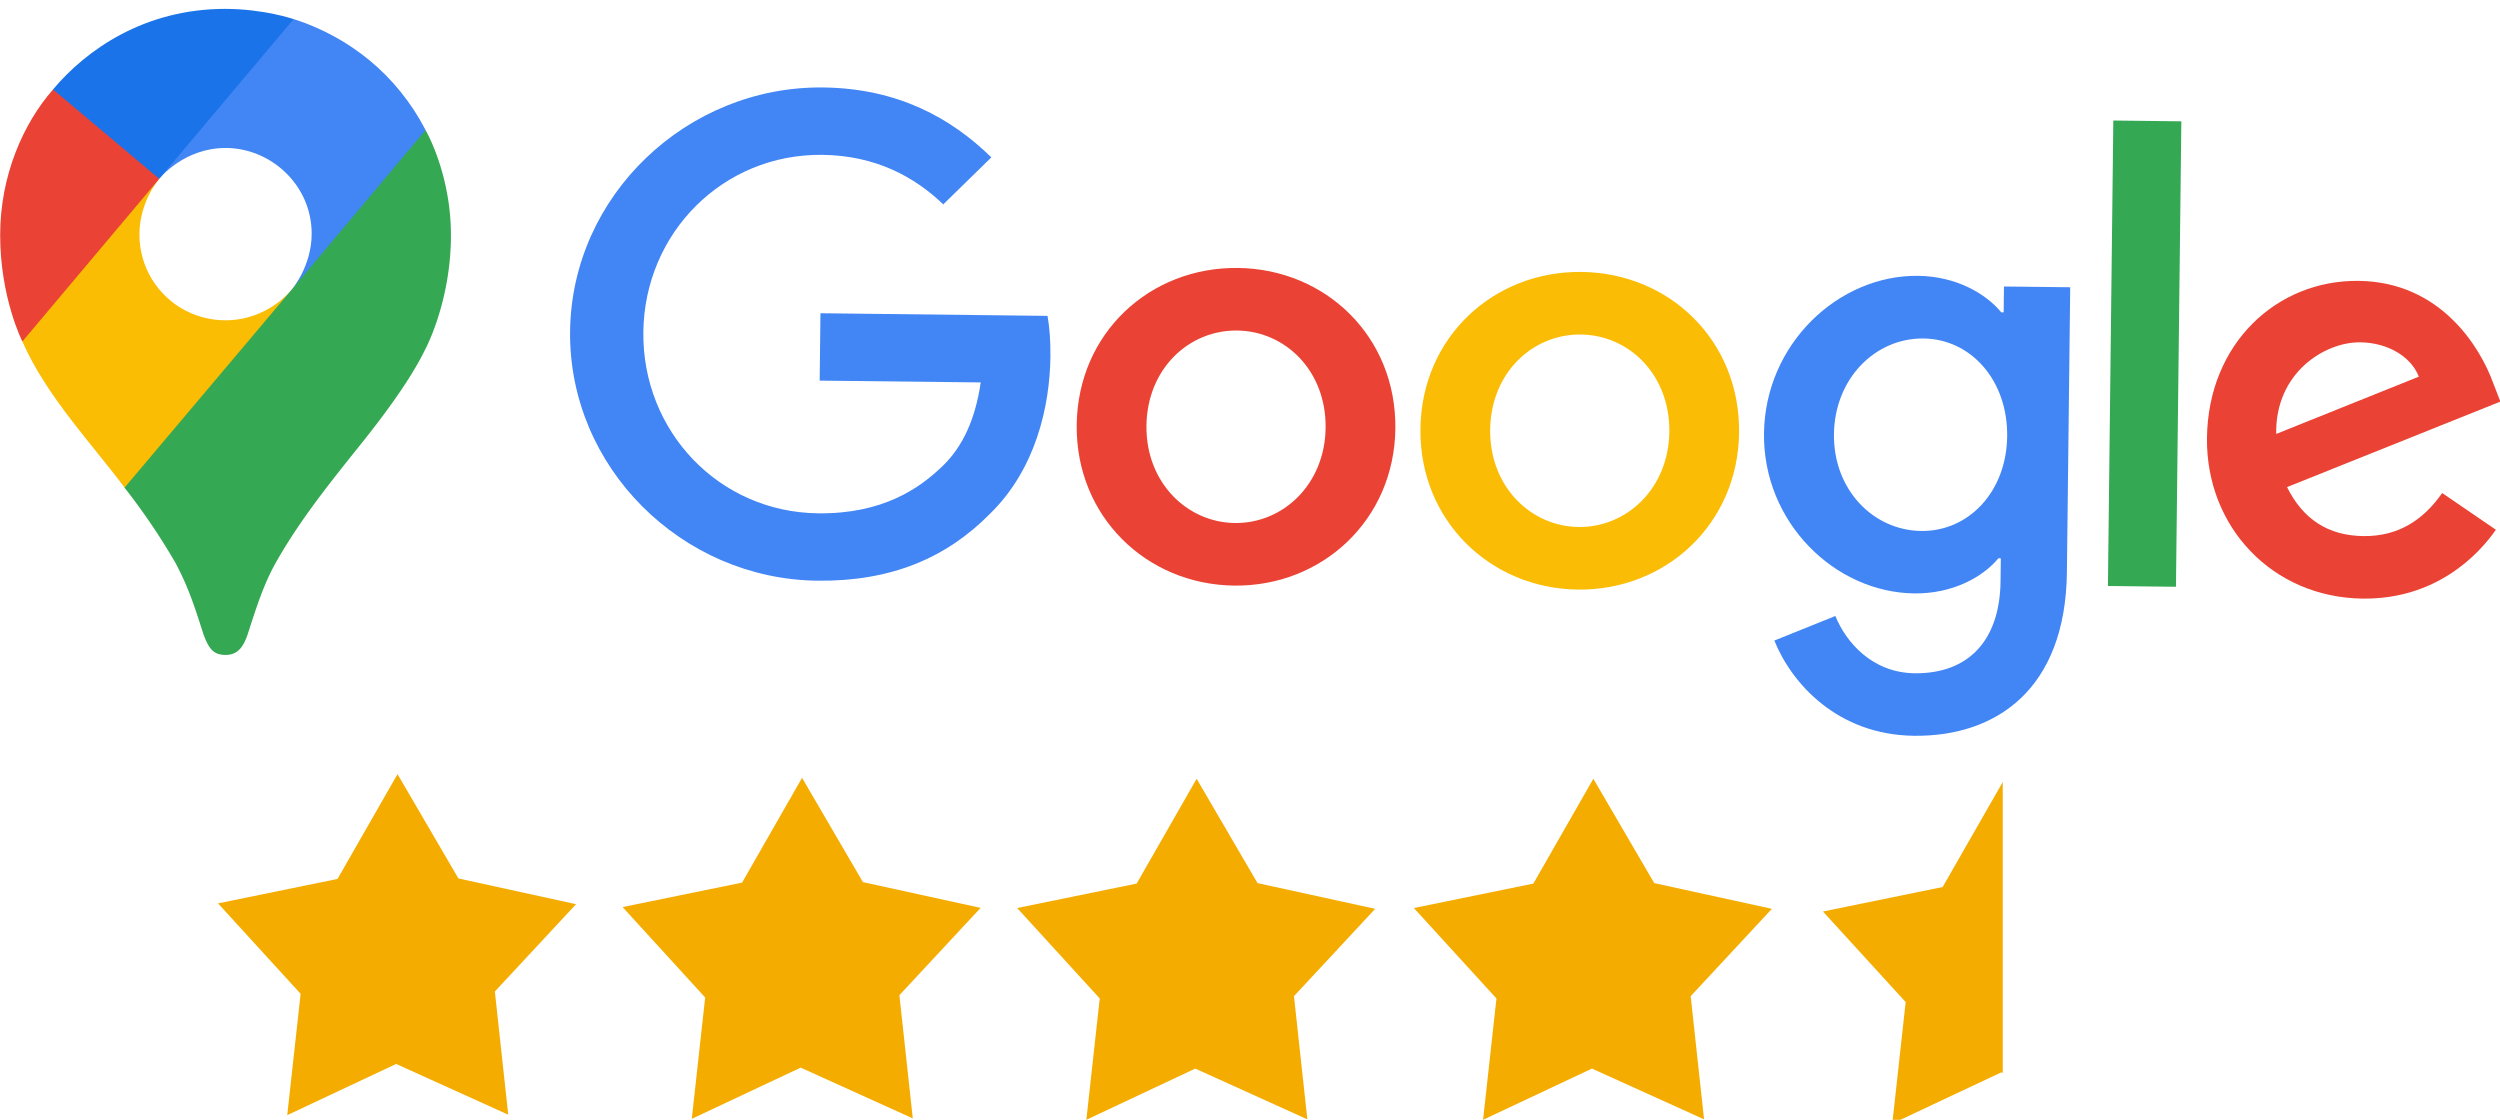
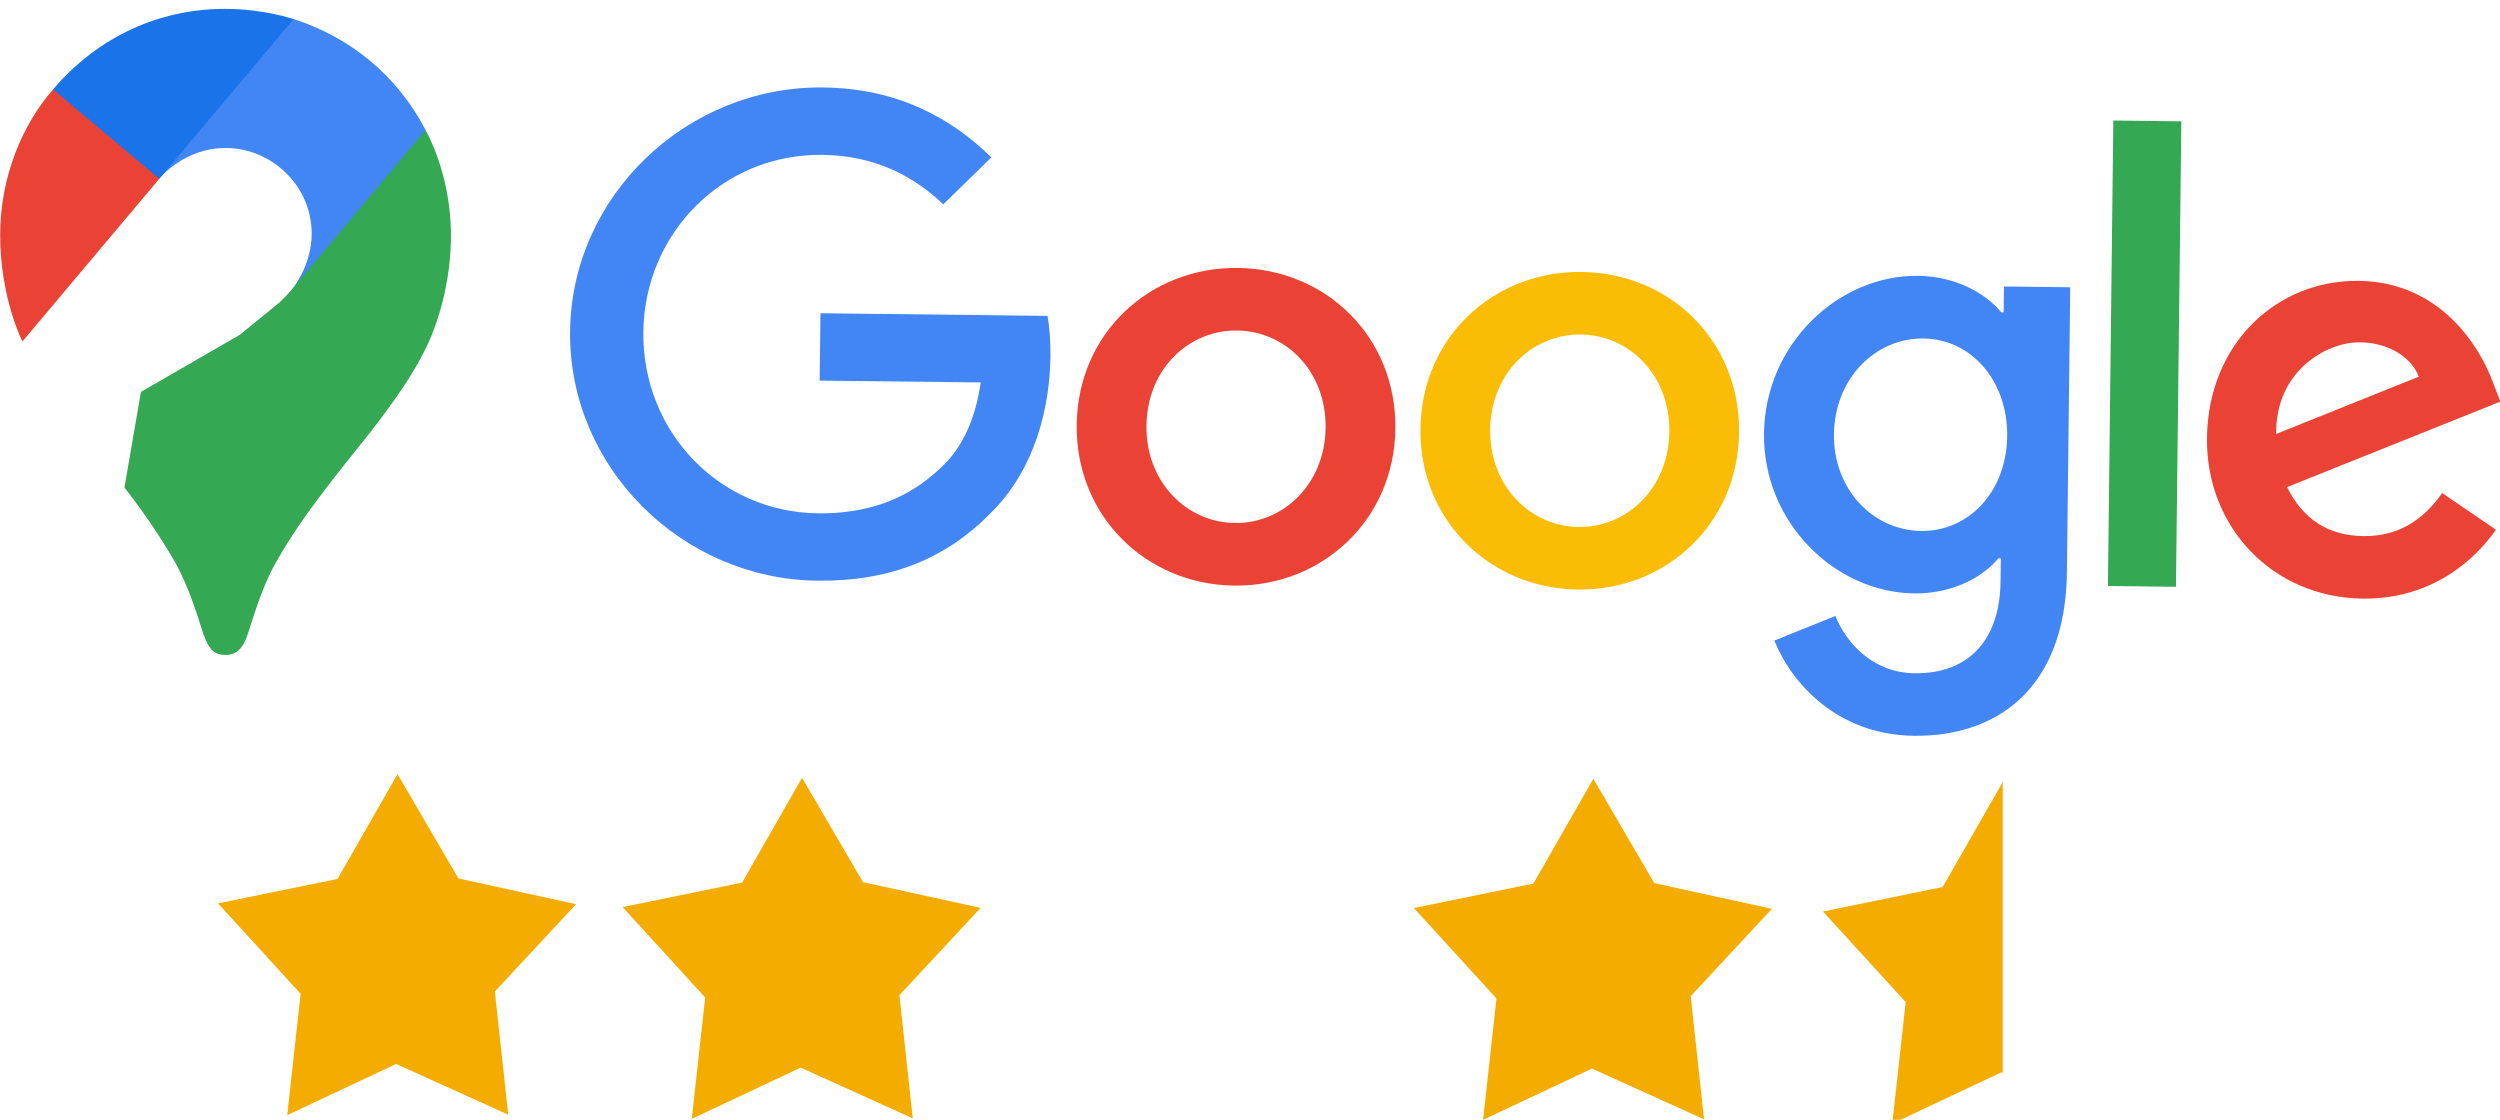
<svg xmlns="http://www.w3.org/2000/svg" xmlns:ns1="http://www.inkscape.org/namespaces/inkscape" xmlns:ns2="http://sodipodi.sourceforge.net/DTD/sodipodi-0.dtd" width="181.025mm" height="81.085mm" viewBox="0 0 181.025 81.085" version="1.1" id="svg856" ns1:version="1.0.1 (3bc2e813f5, 2020-09-07)" ns2:docname="bbb_5_stars.svg">
  <defs id="defs850">
    <path id="B" d="m 91.48,22.327 c -5.78,0 -9.922,4.518 -9.922,9.788 0,5.348 4.018,9.95 10,9.95 5.407,0 9.836,-4.132 9.836,-9.836 0,-6.537 -5.153,-9.904 -9.904,-9.904 z m 0.057,3.877 c 2.843,0 5.536,2.298 5.536,6 0,3.624 -2.683,5.99 -5.55,5.99 -3.15,0 -5.635,-2.523 -5.635,-6.017 0,-3.418 2.455,-5.972 5.648,-5.972 z" />
  </defs>
  <ns2:namedview id="base" pagecolor="#ffffff" bordercolor="#666666" borderopacity="1.0" ns1:pageopacity="0.0" ns1:pageshadow="2" ns1:zoom="0.98994949" ns1:cx="255.19266" ns1:cy="154.48719" ns1:document-units="mm" ns1:current-layer="layer5" ns1:document-rotation="0" showgrid="false" showguides="true" ns1:guide-bbox="true" ns1:window-width="1920" ns1:window-height="1017" ns1:window-x="-8" ns1:window-y="-8" ns1:window-maximized="1">
    <ns2:guide position="100.377,70.396" orientation="0,-1" id="guide1433" />
    <ns2:guide position="141.002,39.927" orientation="0,-1" id="guide1435" />
    <ns2:guide position="-8.401,64.249" orientation="1,0" id="guide1437" />
    <ns2:guide position="180.76,0.031" orientation="1,0" id="guide1439" />
    <ns2:guide position="98.506,0.104" orientation="0,-1" id="guide1441" />
    <ns2:guide position="162.651,24.693" orientation="0,-1" id="guide1443" />
    <ns2:guide position="98.907,80.819" orientation="0,-1" id="guide1516" />
    <ns2:guide position="16.455,47.277" orientation="1,0" id="guide1518" />
  </ns2:namedview>
  <g ns1:groupmode="layer" id="layer4" ns1:label="stars" style="display:inline" transform="translate(-18.558,-93.813)">
    <path style="fill:#f4ac00;fill-opacity:1;stroke:none;stroke-width:0.265px;stroke-linecap:butt;stroke-linejoin:miter;stroke-opacity:1" d="m 47.342,149.868 4.409,7.554 8.519,1.863 -5.88,6.323 0.969,8.92 -8.118,-3.675 -7.884,3.708 0.969,-8.786 -5.98,-6.548 8.653,-1.771 z" id="path1710" ns2:nodetypes="ccccccccccc" />
    <path style="fill:#f4ac00;fill-opacity:1;stroke:none;stroke-width:0.265px;stroke-linecap:butt;stroke-linejoin:miter;stroke-opacity:1" d="m 76.635,150.135 4.409,7.554 8.519,1.863 -5.88,6.323 0.969,8.92 -8.118,-3.675 -7.884,3.708 0.969,-8.786 -5.98,-6.548 8.653,-1.771 z" id="path1816" ns2:nodetypes="ccccccccccc" />
-     <path style="fill:#f4ac00;fill-opacity:1;stroke:none;stroke-width:0.265px;stroke-linecap:butt;stroke-linejoin:miter;stroke-opacity:1" d="m 105.206,150.205 4.409,7.554 8.519,1.863 -5.88,6.323 0.969,8.92 -8.118,-3.675 -7.884,3.708 0.969,-8.786 -5.98,-6.548 8.653,-1.771 z" id="path1818" ns2:nodetypes="ccccccccccc" />
    <path style="fill:#f4ac00;fill-opacity:1;stroke:none;stroke-width:0.265px;stroke-linecap:butt;stroke-linejoin:miter;stroke-opacity:1" d="m 133.932,150.205 4.409,7.554 8.519,1.863 -5.88,6.323 0.969,8.92 -8.118,-3.675 -7.884,3.708 0.969,-8.786 -5.98,-6.548 8.653,-1.771 z" id="path1820" ns2:nodetypes="ccccccccccc" />
  </g>
  <g ns1:groupmode="layer" id="layer6" ns1:label="half star'" transform="translate(-18.558,-93.813)">
    <path id="path1826" style="display:inline;fill:#f4ac00;fill-opacity:1;stroke:none;stroke-width:1px;stroke-linecap:butt;stroke-linejoin:miter;stroke-opacity:1" d="m 617.271,567.705 -16.422,28.678 -32.703,6.693 22.602,24.748 -3.662,33.209 29.801,-14.016 0.385,0.174 z" transform="scale(0.265)" />
  </g>
  <g ns1:groupmode="layer" id="layer5" ns1:label="maps" style="display:inline" transform="translate(-18.558,-93.813)">
    <g id="g1752" transform="matrix(1.001,0,0,1.001,-23.06,31.991)" style="display:inline">
      <g id="g1814" transform="translate(-14.759,61.202)">
        <g id="g1771" transform="matrix(0.919,0,0,0.919,56.3,1.21)">
          <path d="m 9.835,37.67 a 51.38,51.38 0 0 1 4.007,5.91 c 1.022,1.938 1.448,3.252 2.195,5.587 0.458,1.29 0.872,1.675 1.762,1.675 0.97,0 1.41,-0.655 1.75,-1.668 0.706,-2.205 1.26,-3.888 2.134,-5.478 1.715,-3.07 3.846,-5.798 5.94,-8.42 0.567,-0.742 4.232,-5.065 5.882,-8.476 0,0 2.028,-3.747 2.028,-8.98 0,-4.895 -2,-8.29 -2,-8.29 l -5.758,1.542 -3.497,9.21 -0.865,1.27 -0.173,0.23 -0.23,0.288 -0.404,0.46 -0.577,0.577 -3.114,2.537 -7.785,4.495 z" fill="#34a853" id="path1712" />
-           <path d="m 1.8,26.17 c 1.9,4.34 5.564,8.155 8.043,11.503 L 23.01,22.076 c 0,0 -1.855,2.426 -5.22,2.426 -3.748,0 -6.776,-2.993 -6.776,-6.767 0,-2.588 1.557,-4.366 1.557,-4.366 l -8.938,2.395 z" fill="#fbbc04" id="path1714" />
          <path d="m 23.157,0.792 c 4.373,1.41 8.116,4.37 10.38,8.735 l -10.523,12.54 c 0,0 1.557,-1.81 1.557,-4.382 0,-3.862 -3.252,-6.747 -6.765,-6.747 -3.322,0 -5.23,2.422 -5.23,2.422 v -7.9 z" fill="#4285f4" id="path1716" />
          <path d="M 4.212,6.333 C 6.824,3.208 11.42,-0.01 17.756,-0.01 c 3.074,0 5.39,0.807 5.39,0.807 l -10.58,12.57 H 5.07 Z" fill="#1a73e8" id="path1718" />
          <path d="m 1.8,26.17 c 0,0 -1.748,-3.423 -1.748,-8.382 0,-4.687 1.822,-8.784 4.16,-11.455 l 8.36,7.035 z" fill="#ea4335" id="path1720" />
        </g>
        <g id="g1799" transform="matrix(0.518,0.006,-0.006,0.518,97.597,6.43)">
          <path fill="#ea4335" d="m 115.75,47.18 c 0,12.77 -9.99,22.18 -22.25,22.18 C 81.24,69.36 71.25,59.95 71.25,47.18 71.25,34.32 81.24,25 93.5,25 c 12.26,0 22.25,9.32 22.25,22.18 z m -9.74,0 c 0,-7.98 -5.79,-13.44 -12.51,-13.44 -6.72,0 -12.51,5.46 -12.51,13.44 0,7.9 5.79,13.44 12.51,13.44 6.72,0 12.51,-5.55 12.51,-13.44 z" id="path1773" />
          <path fill="#fbbc05" d="m 163.75,47.18 c 0,12.77 -9.99,22.18 -22.25,22.18 -12.26,0 -22.25,-9.41 -22.25,-22.18 0,-12.85 9.99,-22.18 22.25,-22.18 12.26,0 22.25,9.32 22.25,22.18 z m -9.74,0 c 0,-7.98 -5.79,-13.44 -12.51,-13.44 -6.72,0 -12.51,5.46 -12.51,13.44 0,7.9 5.79,13.44 12.51,13.44 6.72,0 12.51,-5.55 12.51,-13.44 z" id="path1775" />
          <path fill="#4285f4" d="m 209.75,26.34 v 39.82 c 0,16.38 -9.66,23.07 -21.08,23.07 -10.75,0 -17.22,-7.19 -19.66,-13.07 l 8.48,-3.53 c 1.51,3.61 5.21,7.87 11.17,7.87 7.31,0 11.84,-4.51 11.84,-13 v -3.19 h -0.34 c -2.18,2.69 -6.38,5.04 -11.68,5.04 -11.09,0 -21.25,-9.66 -21.25,-22.09 0,-12.52 10.16,-22.26 21.25,-22.26 5.29,0 9.49,2.35 11.68,4.96 h 0.34 v -3.61 h 9.25 z m -8.56,20.92 c 0,-7.81 -5.21,-13.52 -11.84,-13.52 -6.72,0 -12.35,5.71 -12.35,13.52 0,7.73 5.63,13.36 12.35,13.36 6.63,0 11.84,-5.63 11.84,-13.36 z" id="path1777" />
          <path fill="#34a853" d="m 225,3 v 65 h -9.5 V 3 Z" id="path1779" />
          <path fill="#ea4335" d="m 262.02,54.48 7.56,5.04 c -2.44,3.61 -8.32,9.83 -18.48,9.83 -12.6,0 -22.01,-9.74 -22.01,-22.18 0,-13.19 9.49,-22.18 20.92,-22.18 11.51,0 17.14,9.16 18.98,14.11 L 270,41.62 240.35,53.9 c 2.27,4.45 5.8,6.72 10.75,6.72 4.96,0 8.4,-2.44 10.92,-6.14 z m -23.27,-7.98 19.82,-8.23 c -1.09,-2.77 -4.37,-4.7 -8.23,-4.7 -4.95,0 -11.84,4.37 -11.59,12.93 z" id="path1781" />
          <path fill="#4285f4" d="M 35.29,41.41 V 32 H 67 c 0.31,1.64 0.47,3.58 0.47,5.68 0,7.06 -1.93,15.79 -8.15,22.01 -6.05,6.3 -13.78,9.66 -24.02,9.66 C 16.32,69.35 0.36,53.89 0.36,34.91 0.36,15.93 16.32,0.47 35.3,0.47 c 10.5,0 17.98,4.12 23.6,9.49 L 52.26,16.6 C 48.23,12.82 42.77,9.88 35.29,9.88 c -13.86,0 -24.7,11.17 -24.7,25.03 0,13.86 10.84,25.03 24.7,25.03 8.99,0 14.11,-3.61 17.39,-6.89 2.66,-2.66 4.41,-6.46 5.1,-11.65 z" id="path1783" />
        </g>
      </g>
    </g>
  </g>
</svg>